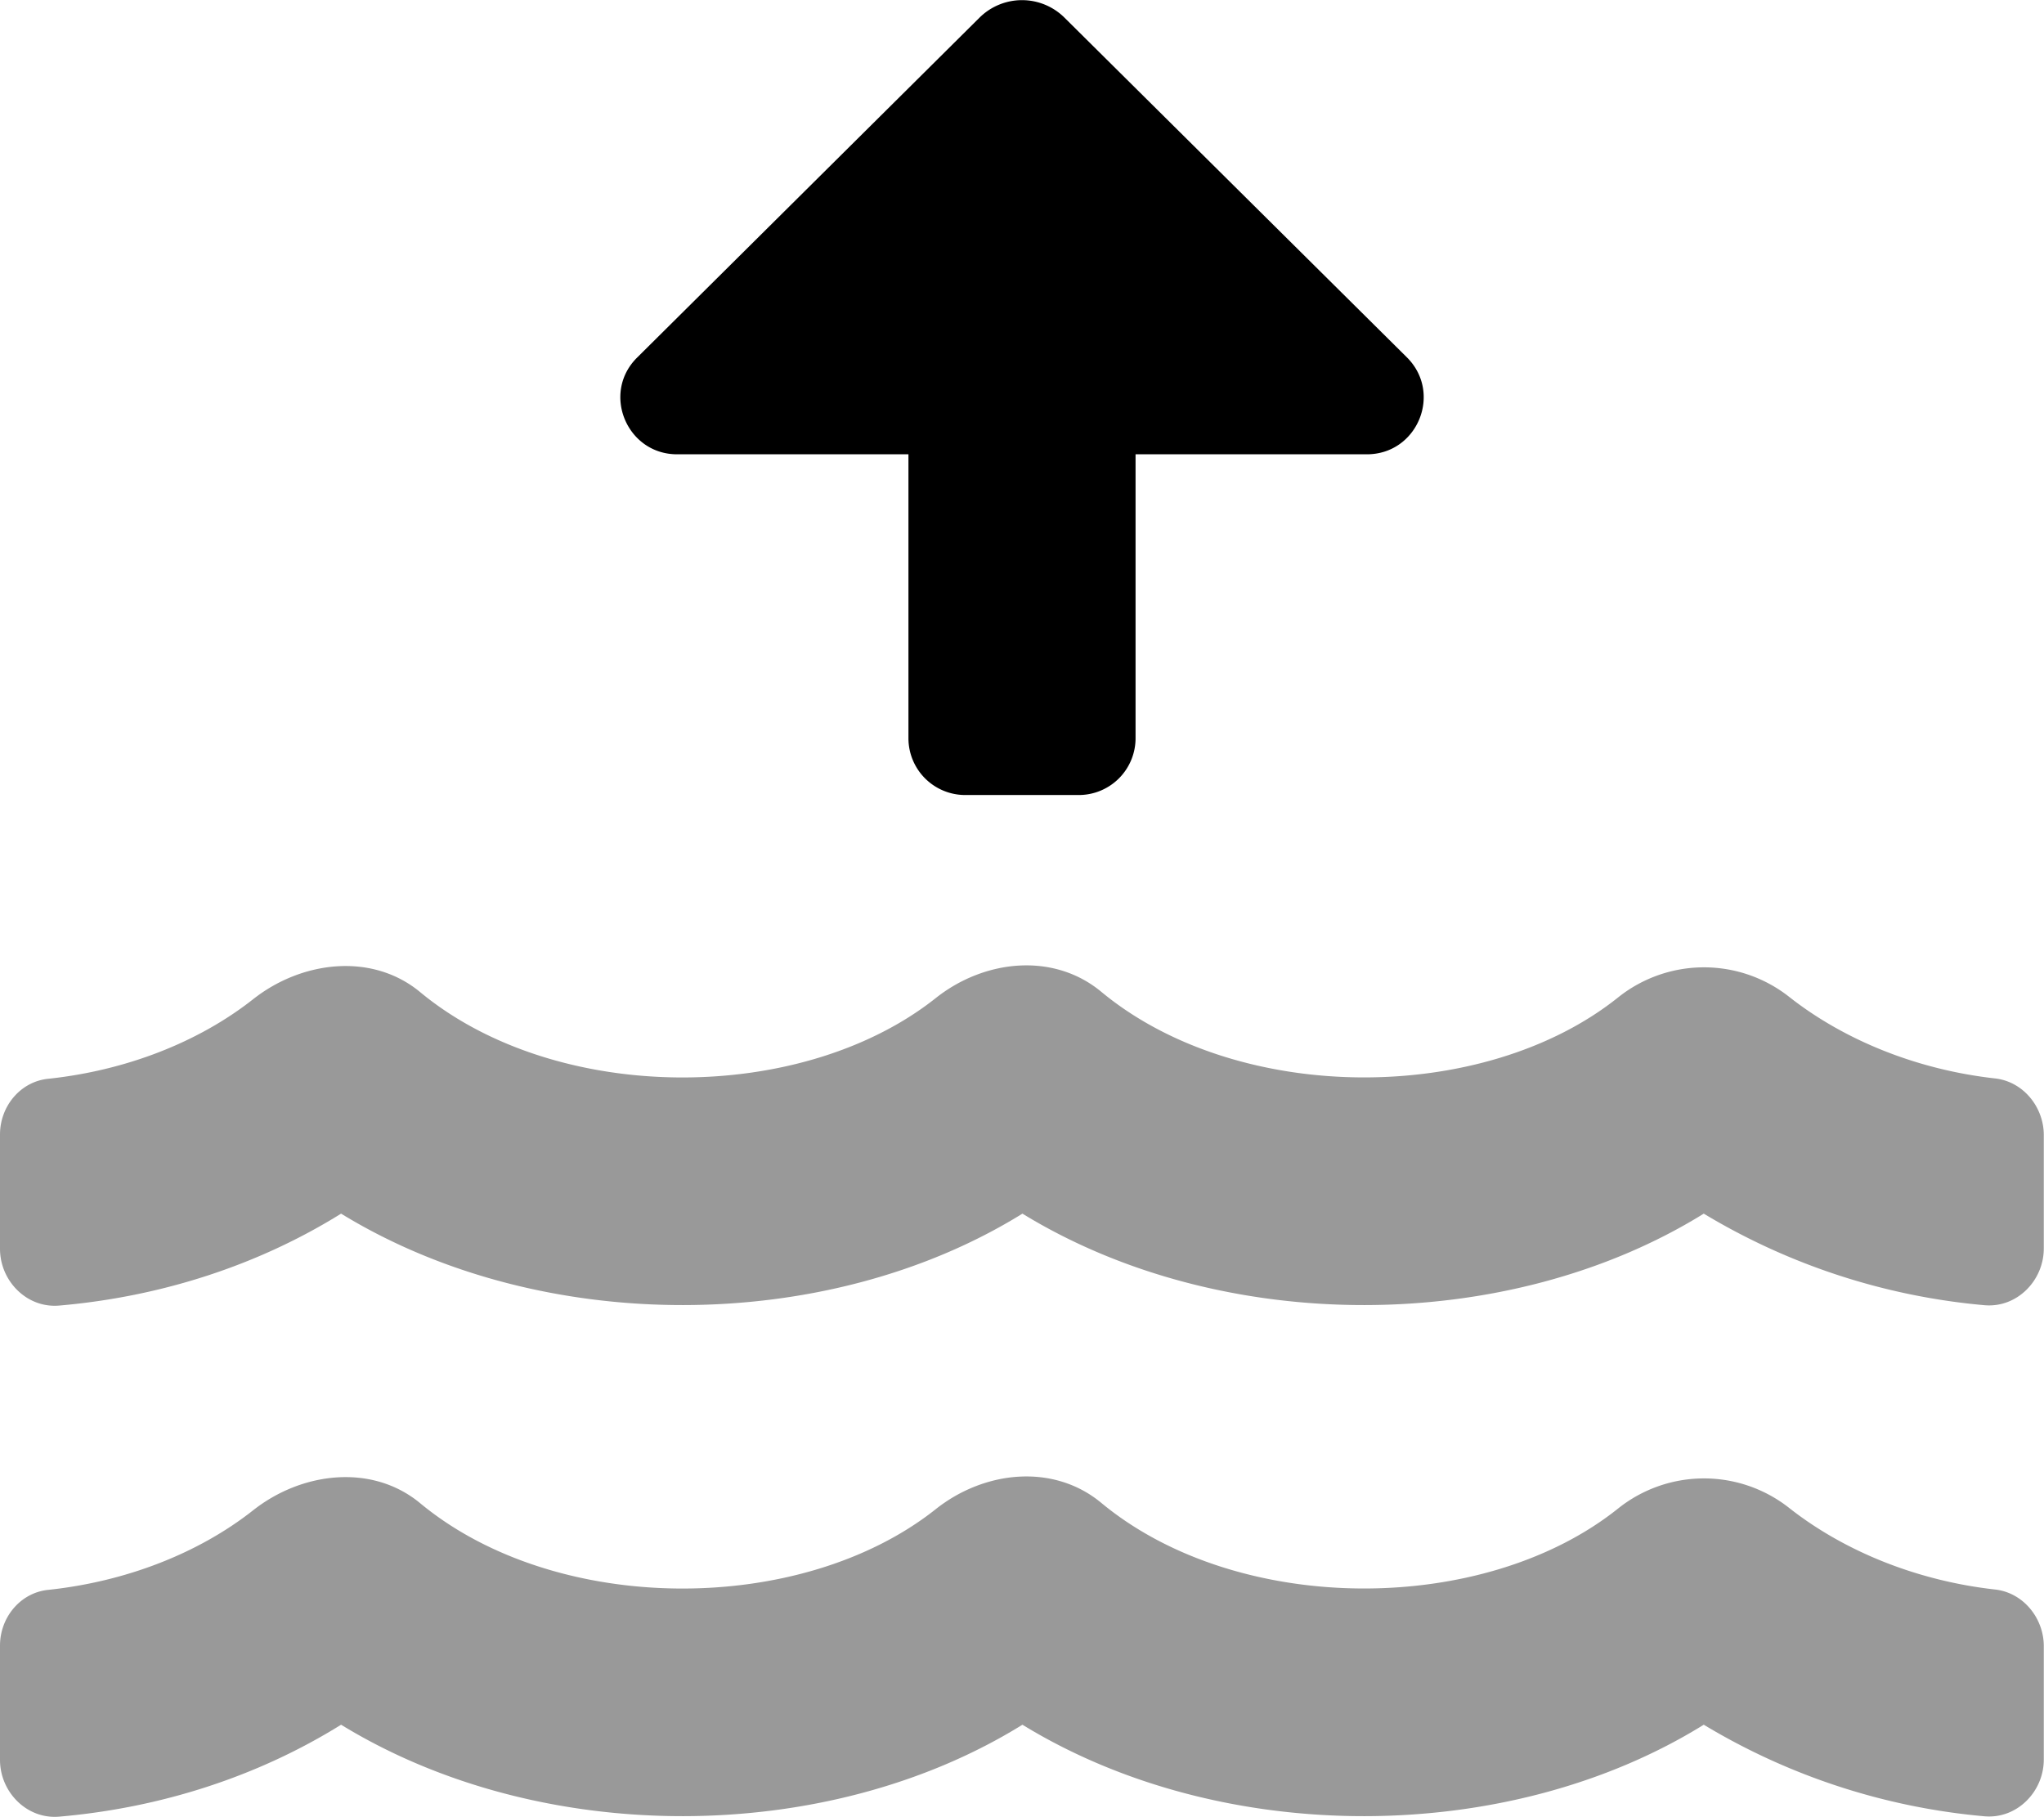
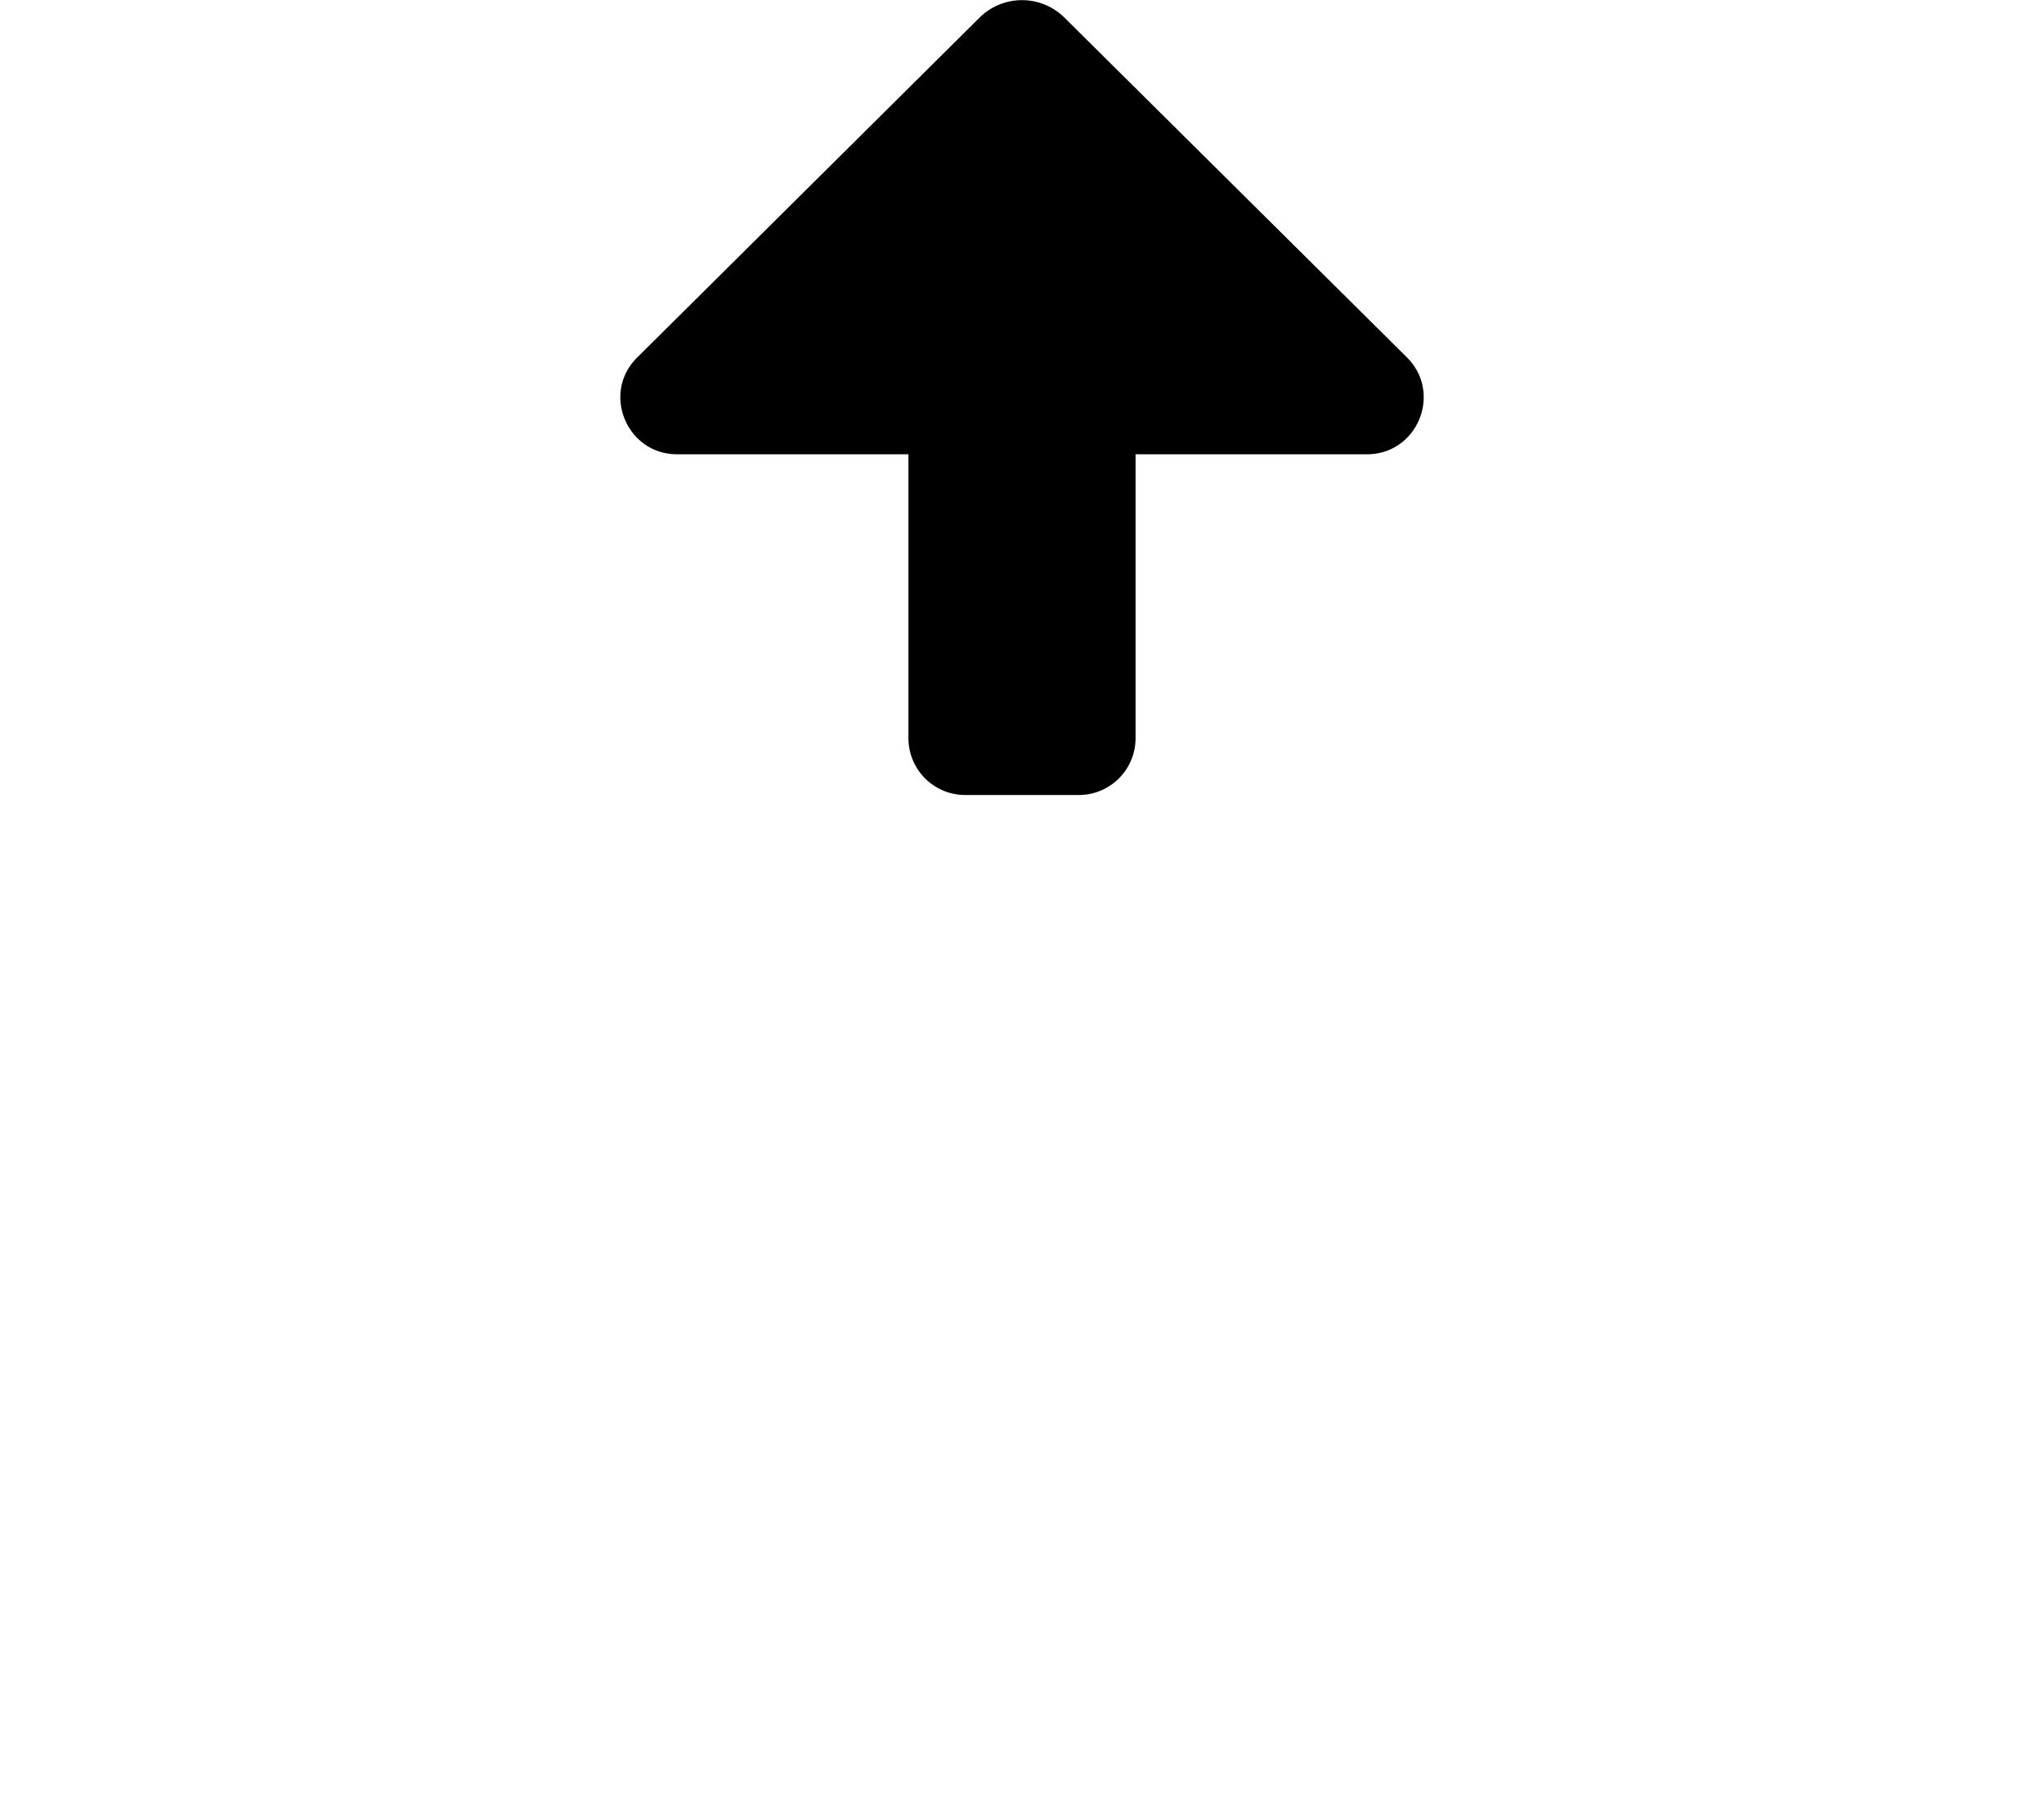
<svg xmlns="http://www.w3.org/2000/svg" viewBox="0 0 576 512">
  <defs>
    <style>.fa-secondary{opacity:.4}</style>
  </defs>
-   <path d="M562.2 447.85c-21.51-2.4-42.11-10.5-57.91-22.9a38.79 38.79 0 0 0-48.21 0c-37.91 30.4-107.22 30.4-145.73-1.5-13.5-11.2-33-9.1-46.7 1.8-38 30.1-106.92 30-145.23-1.7-13.5-11.2-33.31-8.9-47.11 2-15.5 12.2-36 20.1-57.71 22.4-7.9.8-13.6 7.8-13.6 15.7v32.2c0 9.1 7.6 16.8 16.7 16 28.81-2.5 56.11-11.4 79.42-25.9 56.51 34.6 137 34.1 192 0 56.51 34.6 137 34.1 192 0a185 185 0 0 0 79.12 25.8c9.1.8 16.7-6.9 16.7-16v-31.6c.16-8-5.64-15.4-13.74-16.3zm0-144c-21.51-2.4-42.11-10.5-57.91-22.9a38.79 38.79 0 0 0-48.21 0c-37.91 30.4-107.22 30.4-145.73-1.5-13.5-11.2-33-9.1-46.7 1.8-38 30.1-106.92 30-145.23-1.7-13.5-11.2-33.31-8.9-47.11 2-15.5 12.2-36 20.1-57.71 22.4-7.9.8-13.6 7.8-13.6 15.7v32.2c0 9.1 7.6 16.8 16.7 16 28.81-2.5 56.11-11.4 79.42-25.9 56.51 34.6 137 34.1 192 0 56.51 34.6 137 34.1 192 0a185 185 0 0 0 79.12 25.8c9.1.8 16.7-6.9 16.7-16v-31.6c.16-8-5.64-15.4-13.74-16.3z" class="fa-secondary" />
  <path d="M385.19 128H320v80a16 16 0 0 1-16 16h-32a16 16 0 0 1-16-16v-80h-65.2c-14.2 0-21.4-17.31-11.2-27.31L276 5a17 17 0 0 1 24 0l96.4 95.62c10.19 10.05 3.09 27.38-11.21 27.38z" class="fa-primary" />
</svg>